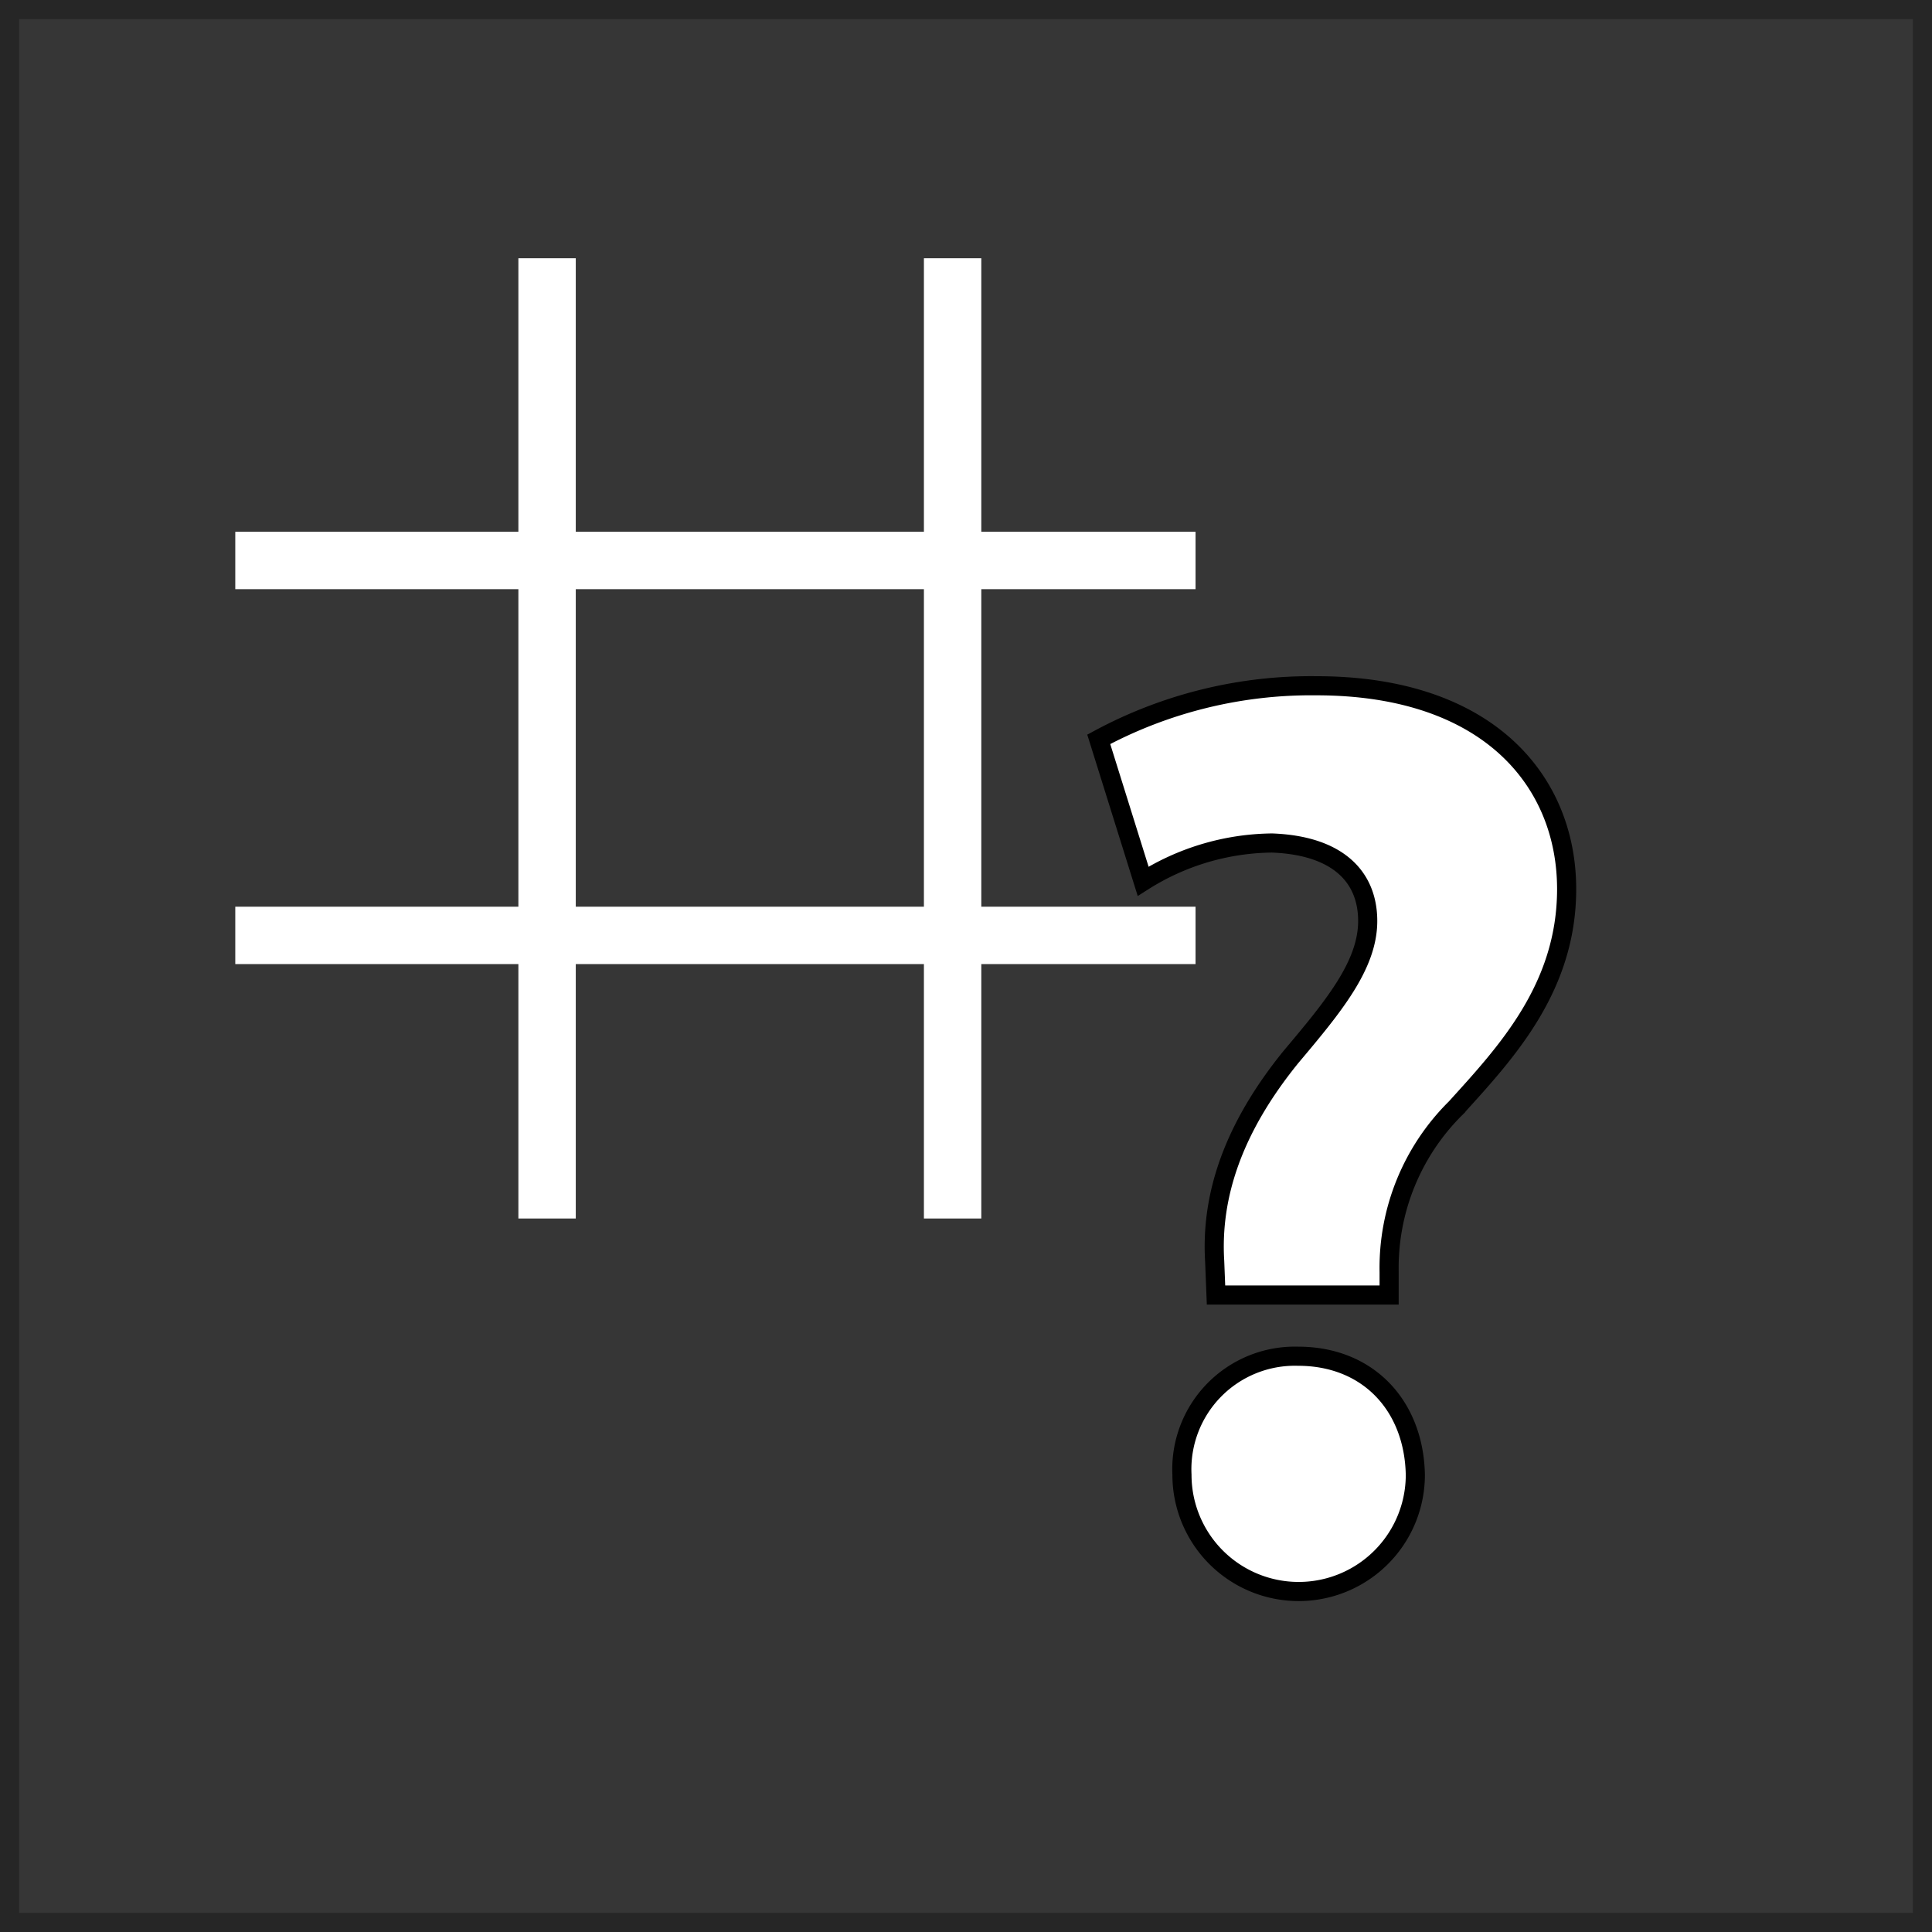
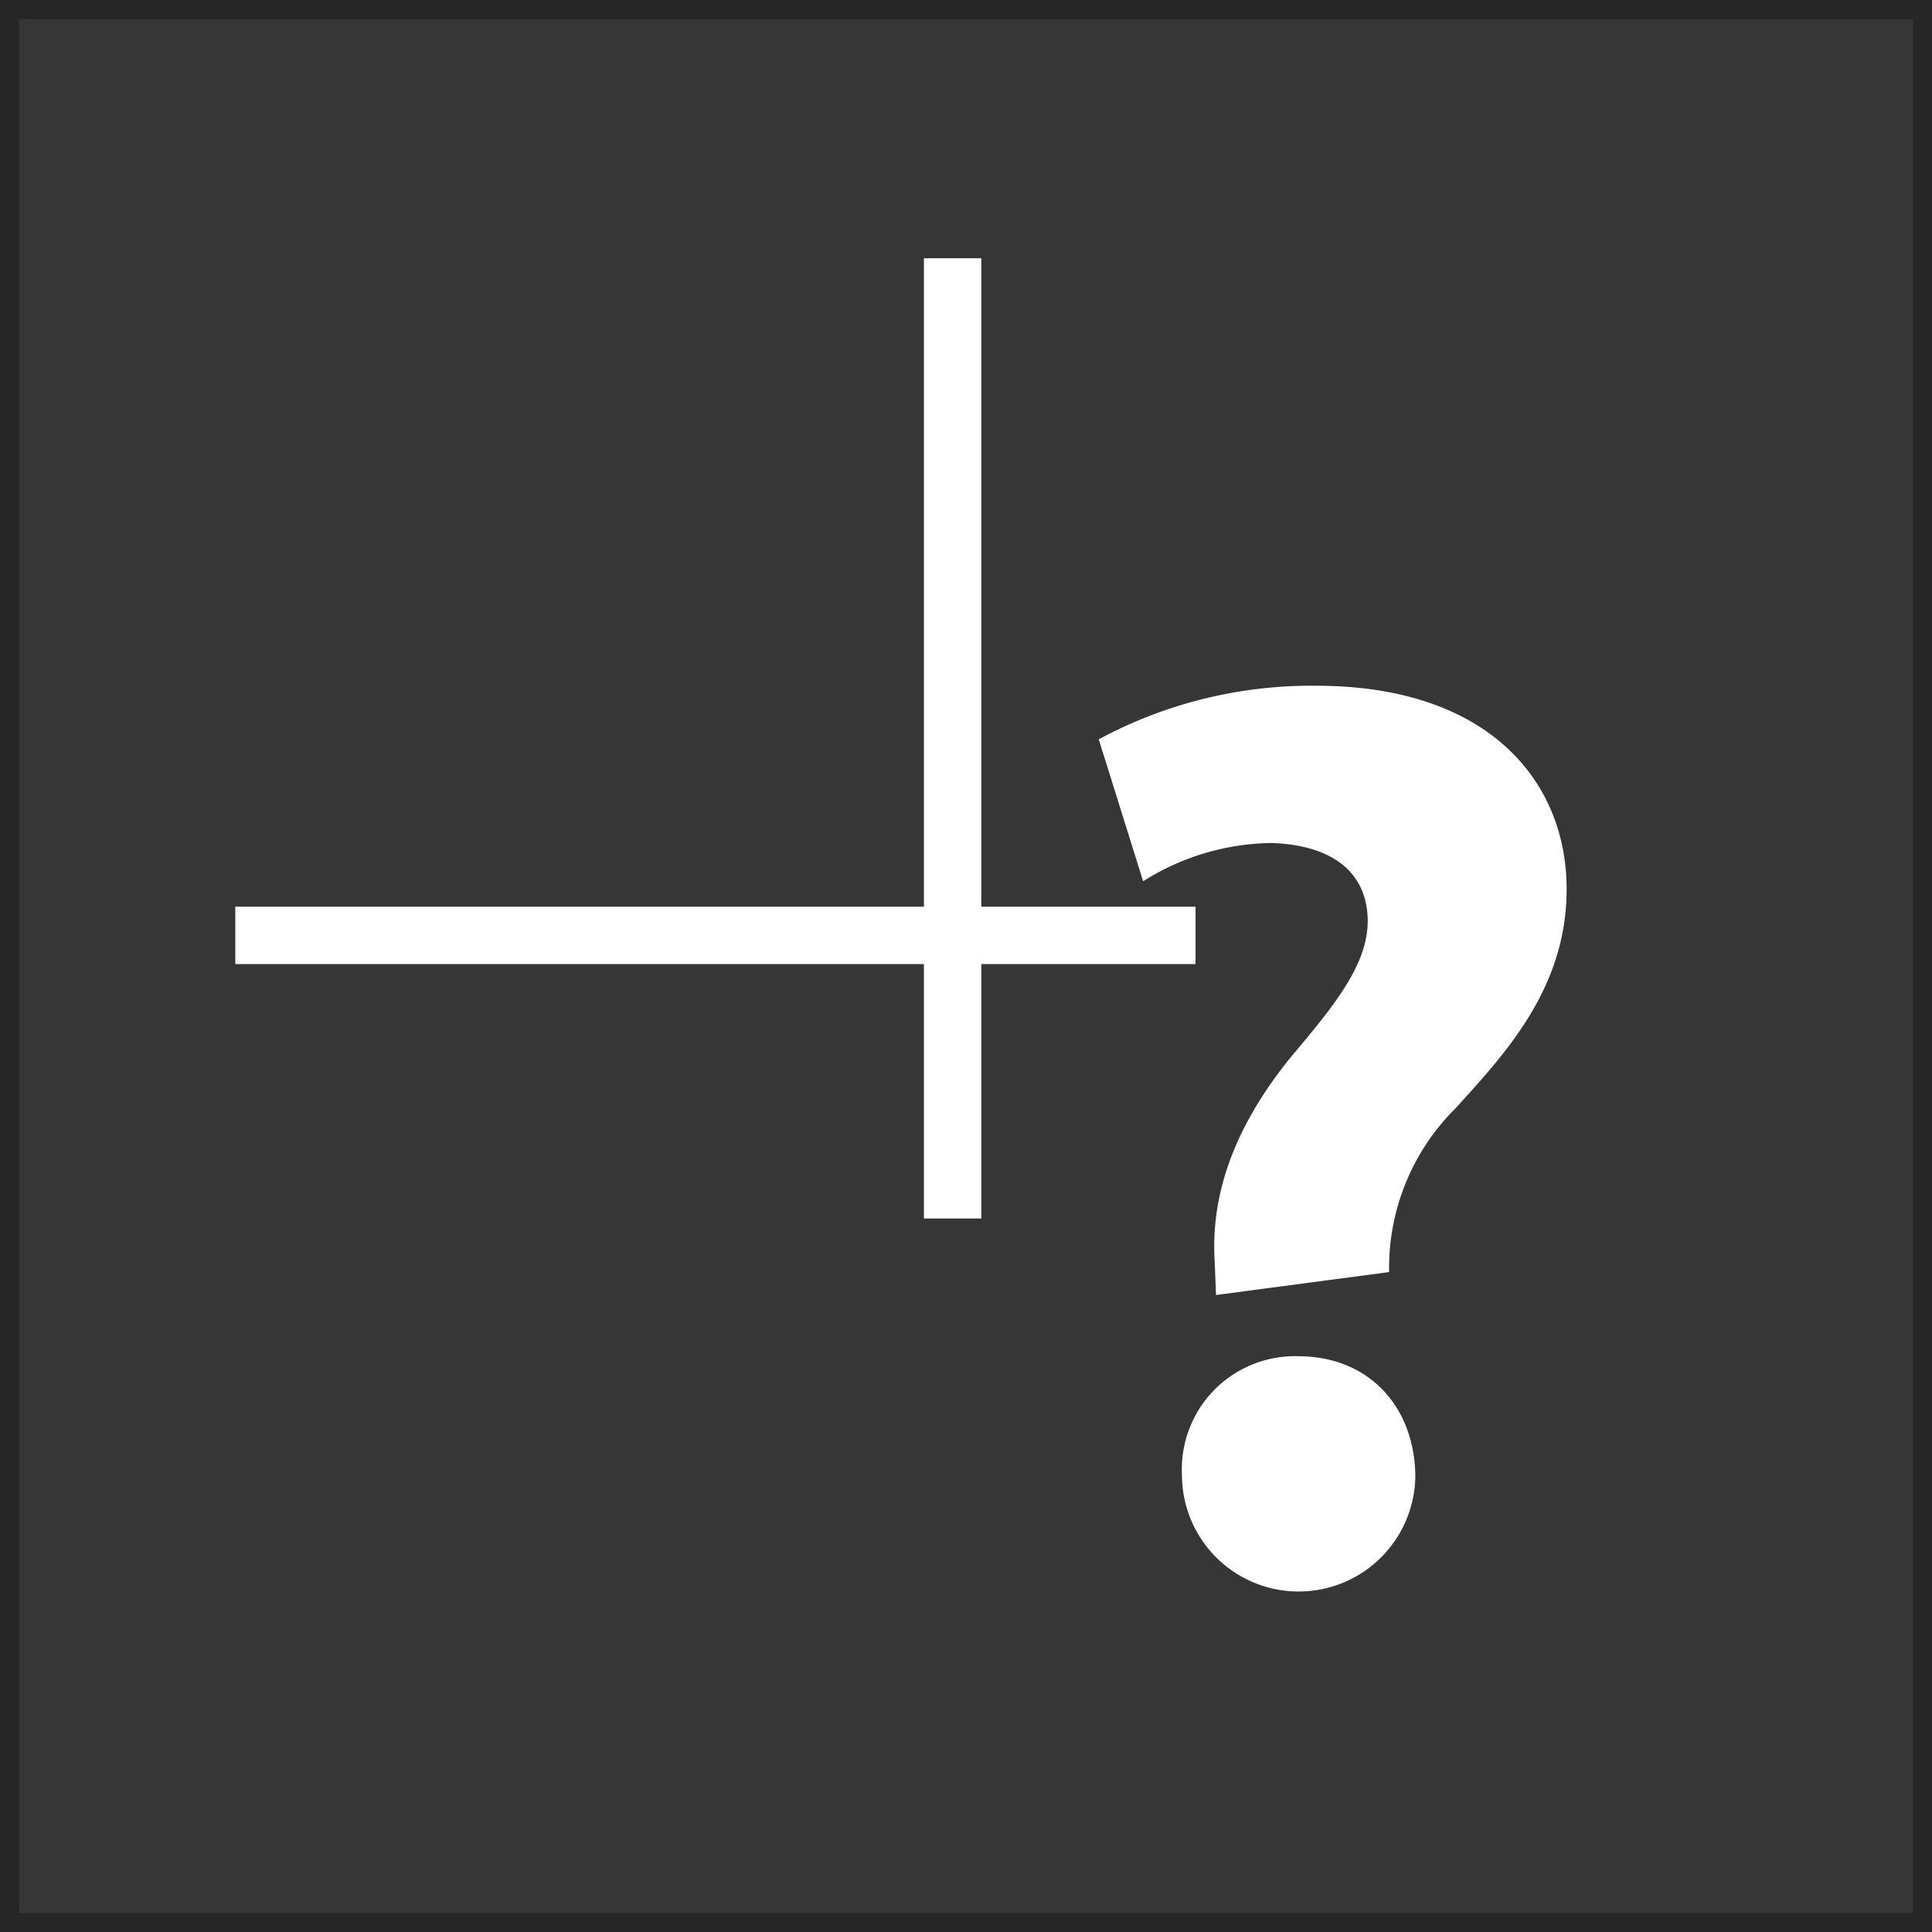
<svg xmlns="http://www.w3.org/2000/svg" id="Layer_1" data-name="Layer 1" viewBox="0 0 101 101">
  <rect x="0" y="0" width="101" height="101" fill="#808080" stroke="none" />
  <defs>
    <style>.cls-1{fill:#363636;stroke:#262626;}.cls-1,.cls-2,.cls-5{stroke-miterlimit:10;}.cls-2,.cls-5{fill:none;}.cls-2{stroke:#fff;stroke-width:3px;}.cls-3{isolation:isolate;}.cls-4{fill:#fff;}.cls-5{stroke:#000;}</style>
  </defs>
  <rect id="Box" class="cls-1" x="0.5" y="0.5" width="100" height="100" />
  <g id="Guess">
    <g id="Number_Sign" data-name="Number Sign">
-       <line class="cls-2" x1="28.6" y1="13.5" x2="28.6" y2="63.7" />
      <line class="cls-2" x1="49.8" y1="13.5" x2="49.8" y2="63.7" />
-       <line class="cls-2" x1="62.5" y1="29.3" x2="12.3" y2="29.3" />
      <line class="cls-2" x1="62.5" y1="48.9" x2="12.3" y2="48.9" />
    </g>
    <g id="Question_Mark" data-name="Question Mark" class="cls-3">
-       <path class="cls-4" d="M63.07,67.2,63,65.43c-.21-3.47,1-7,4-10.69,2.18-2.59,4-4.77,4-7.09s-1.57-3.95-5-4.08a12.83,12.83,0,0,0-6.74,2l-2.32-7.42a23.4,23.4,0,0,1,11.38-2.8c9,0,13.08,5,13.08,10.63,0,5.18-3.2,8.58-5.79,11.44A11.75,11.75,0,0,0,72.12,66V67.2Zm-1.78,9.4a5.91,5.91,0,0,1,6.07-6.2c3.67,0,6.06,2.59,6.13,6.2a6.1,6.1,0,1,1-12.2,0Z" transform="translate(0.5 0.5)" />
-       <path class="cls-5" d="M63.07,67.2,63,65.43c-.21-3.47,1-7,4-10.69,2.18-2.59,4-4.77,4-7.09s-1.57-3.95-5-4.08a12.83,12.83,0,0,0-6.74,2l-2.32-7.42a23.4,23.4,0,0,1,11.38-2.8c9,0,13.08,5,13.08,10.63,0,5.18-3.2,8.58-5.79,11.44A11.75,11.75,0,0,0,72.12,66V67.2Zm-1.78,9.4a5.91,5.91,0,0,1,6.07-6.2c3.67,0,6.06,2.59,6.13,6.2a6.1,6.1,0,1,1-12.2,0Z" transform="translate(0.5 0.5)" />
+       <path class="cls-4" d="M63.07,67.2,63,65.43c-.21-3.47,1-7,4-10.69,2.18-2.59,4-4.77,4-7.09s-1.57-3.95-5-4.08a12.83,12.83,0,0,0-6.74,2l-2.32-7.42a23.4,23.4,0,0,1,11.38-2.8c9,0,13.08,5,13.08,10.63,0,5.18-3.2,8.58-5.79,11.44A11.75,11.75,0,0,0,72.12,66Zm-1.78,9.4a5.91,5.91,0,0,1,6.07-6.2c3.67,0,6.06,2.59,6.13,6.2a6.1,6.1,0,1,1-12.2,0Z" transform="translate(0.5 0.5)" />
    </g>
  </g>
</svg>